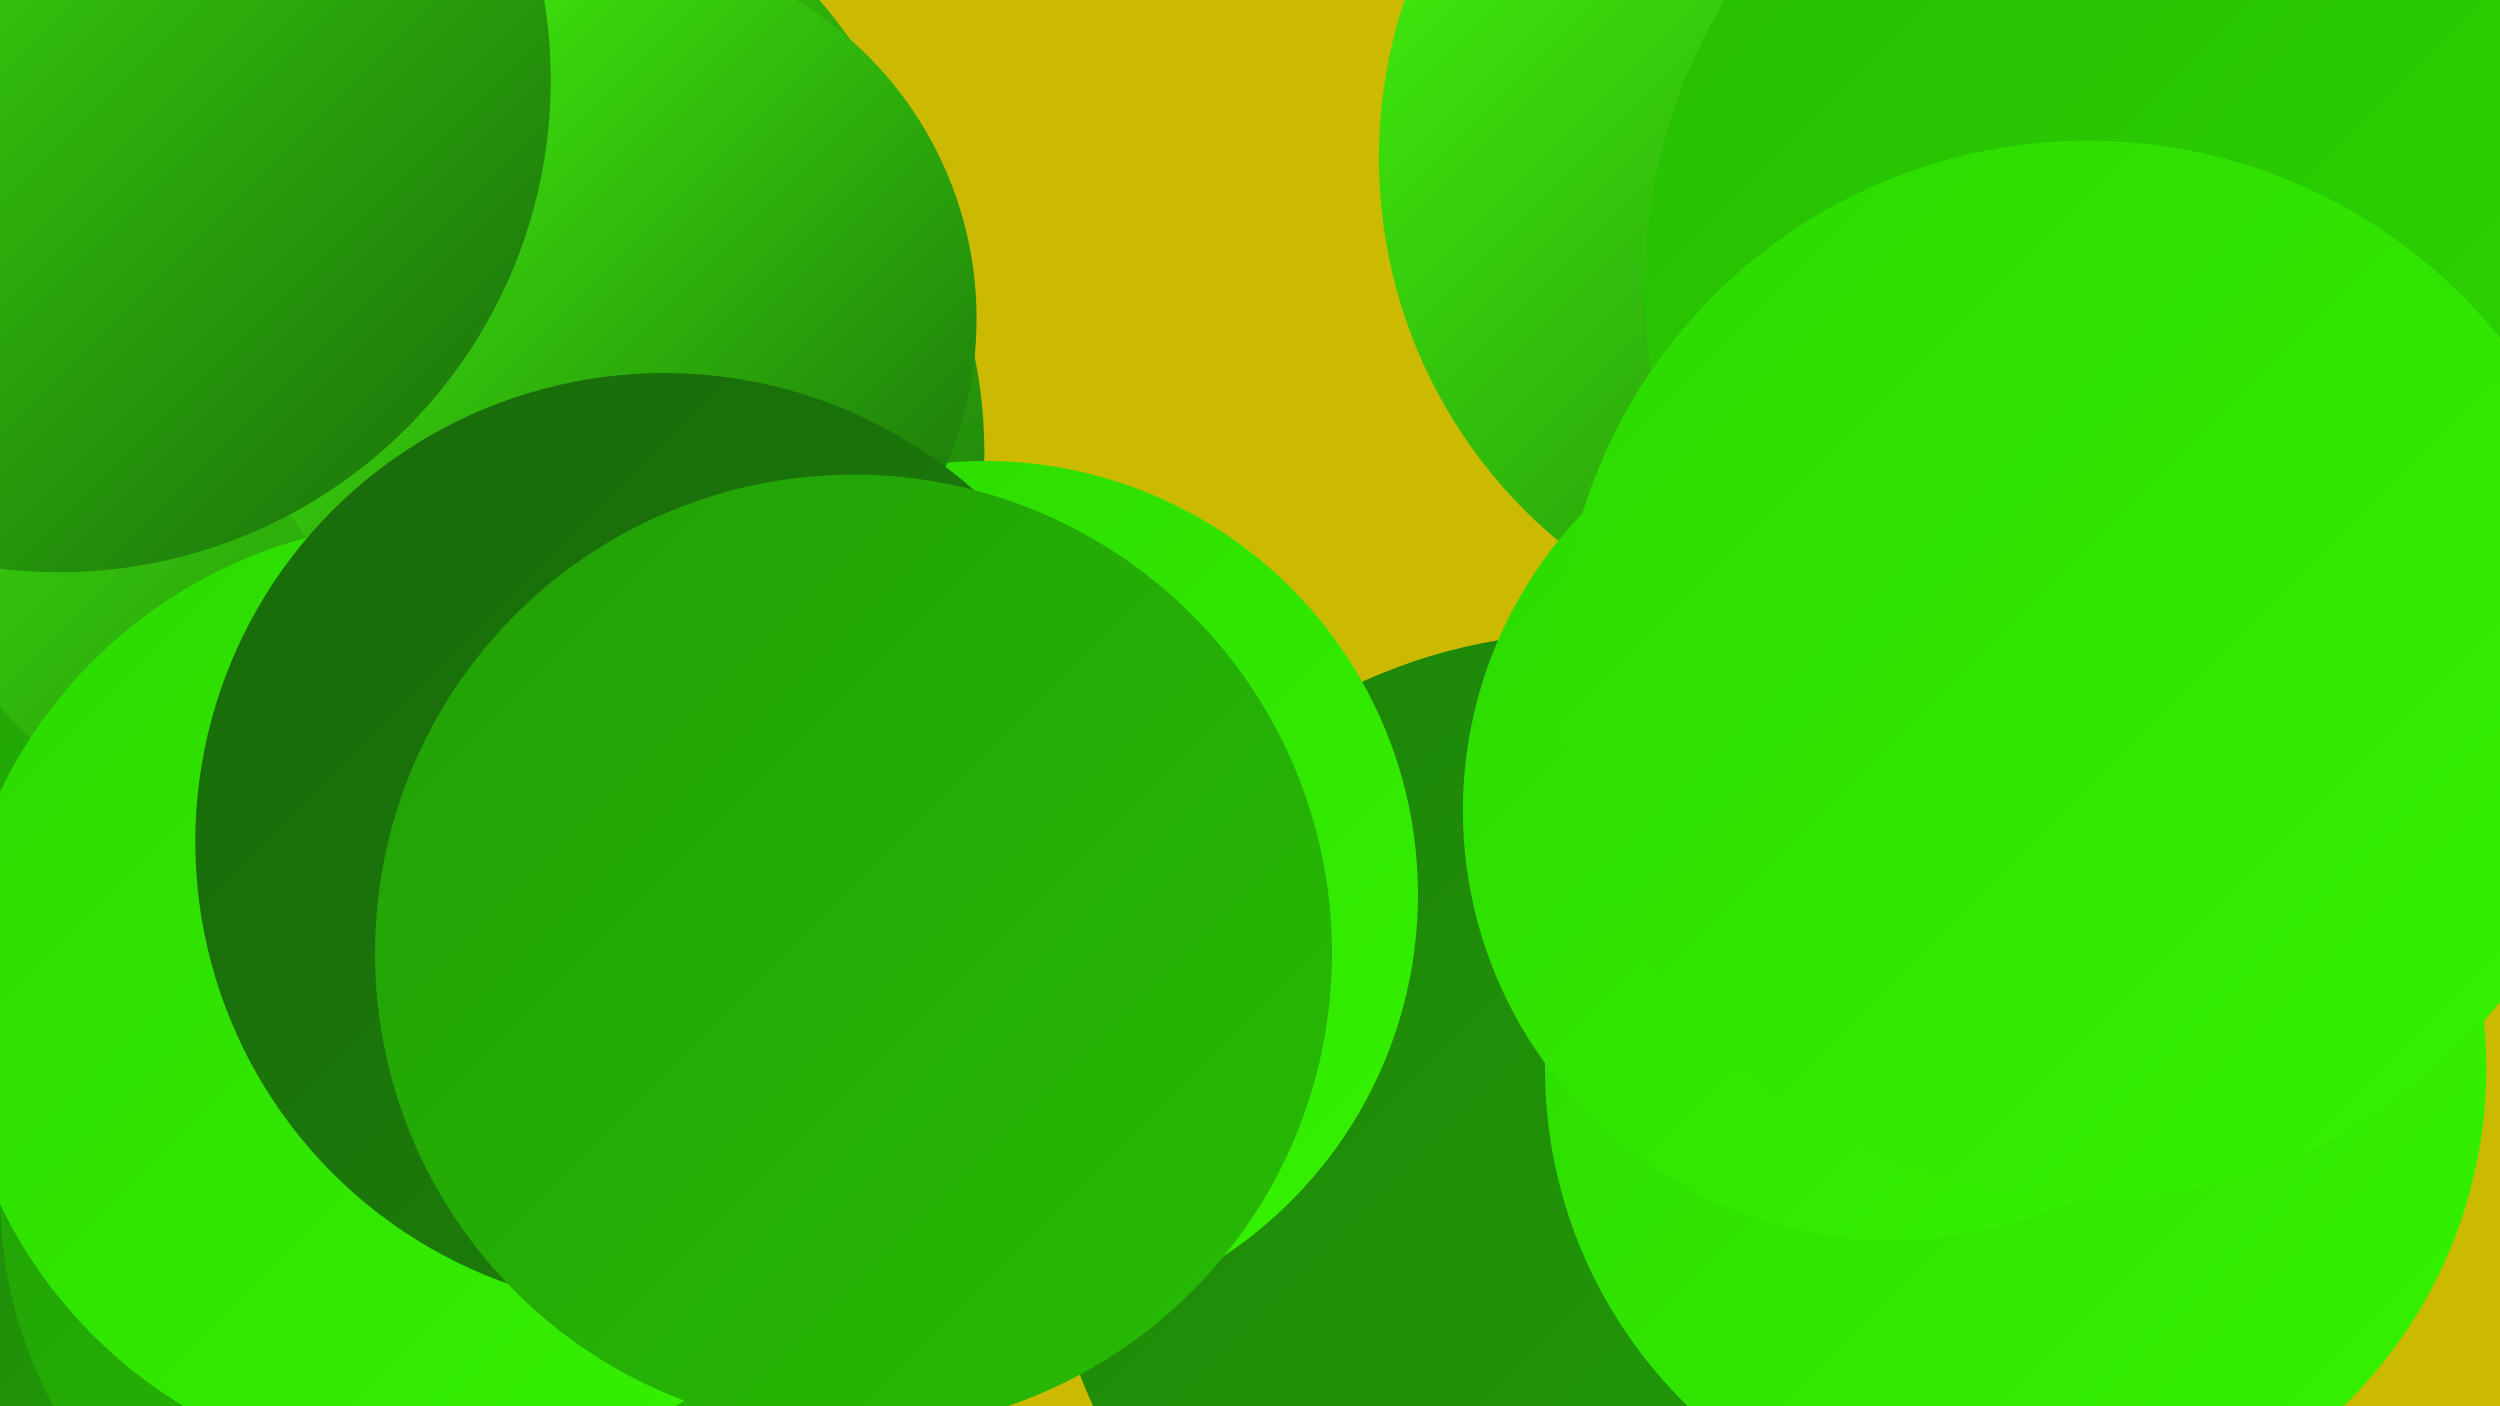
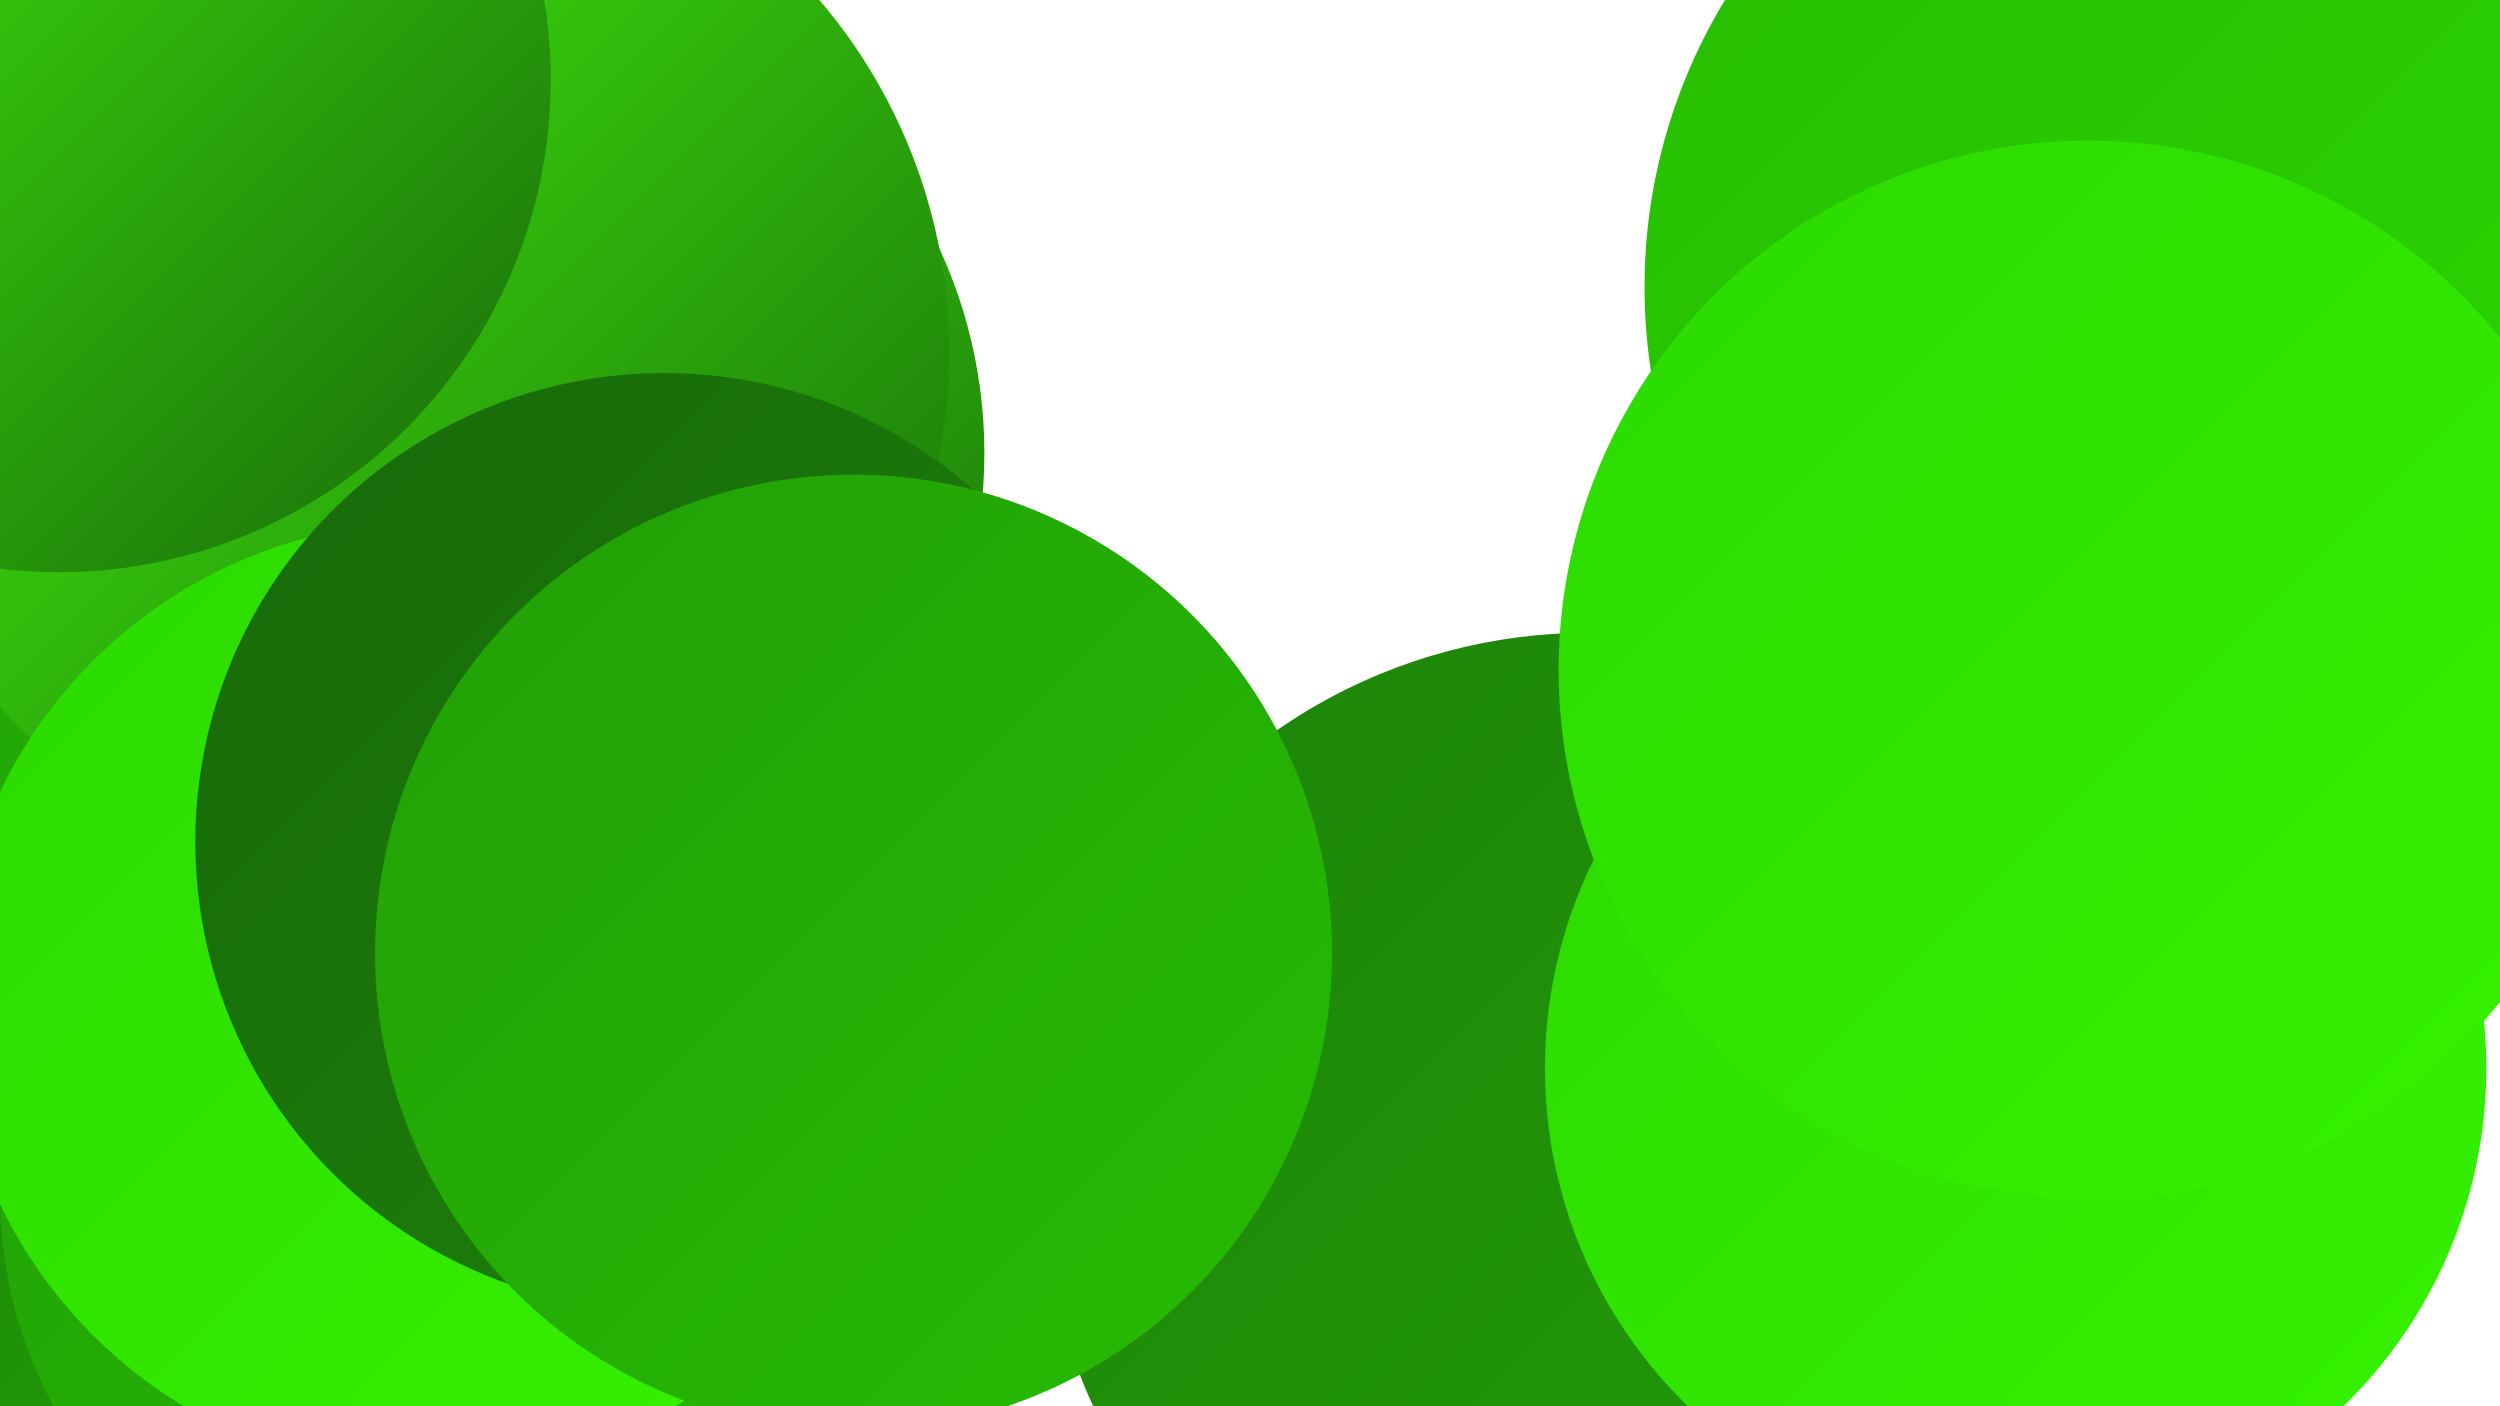
<svg xmlns="http://www.w3.org/2000/svg" width="1280" height="720">
  <defs>
    <linearGradient id="grad0" x1="0%" y1="0%" x2="100%" y2="100%">
      <stop offset="0%" style="stop-color:#18690a;stop-opacity:1" />
      <stop offset="100%" style="stop-color:#1d8309;stop-opacity:1" />
    </linearGradient>
    <linearGradient id="grad1" x1="0%" y1="0%" x2="100%" y2="100%">
      <stop offset="0%" style="stop-color:#1d8309;stop-opacity:1" />
      <stop offset="100%" style="stop-color:#229f07;stop-opacity:1" />
    </linearGradient>
    <linearGradient id="grad2" x1="0%" y1="0%" x2="100%" y2="100%">
      <stop offset="0%" style="stop-color:#229f07;stop-opacity:1" />
      <stop offset="100%" style="stop-color:#26bc03;stop-opacity:1" />
    </linearGradient>
    <linearGradient id="grad3" x1="0%" y1="0%" x2="100%" y2="100%">
      <stop offset="0%" style="stop-color:#26bc03;stop-opacity:1" />
      <stop offset="100%" style="stop-color:#2cd900;stop-opacity:1" />
    </linearGradient>
    <linearGradient id="grad4" x1="0%" y1="0%" x2="100%" y2="100%">
      <stop offset="0%" style="stop-color:#2cd900;stop-opacity:1" />
      <stop offset="100%" style="stop-color:#35f300;stop-opacity:1" />
    </linearGradient>
    <linearGradient id="grad5" x1="0%" y1="0%" x2="100%" y2="100%">
      <stop offset="0%" style="stop-color:#35f300;stop-opacity:1" />
      <stop offset="100%" style="stop-color:#46ff0d;stop-opacity:1" />
    </linearGradient>
    <linearGradient id="grad6" x1="0%" y1="0%" x2="100%" y2="100%">
      <stop offset="0%" style="stop-color:#46ff0d;stop-opacity:1" />
      <stop offset="100%" style="stop-color:#18690a;stop-opacity:1" />
    </linearGradient>
  </defs>
-   <rect width="1280" height="720" fill="#ccb901" />
  <circle cx="230" cy="593" r="184" fill="url(#grad2)" />
  <circle cx="254" cy="232" r="250" fill="url(#grad6)" />
-   <circle cx="961" cy="81" r="255" fill="url(#grad6)" />
  <circle cx="813" cy="603" r="279" fill="url(#grad1)" />
  <circle cx="133" cy="427" r="260" fill="url(#grad2)" />
  <circle cx="1032" cy="547" r="241" fill="url(#grad4)" />
  <circle cx="100" cy="150" r="207" fill="url(#grad0)" />
-   <circle cx="969" cy="415" r="220" fill="url(#grad4)" />
  <circle cx="52" cy="619" r="191" fill="url(#grad1)" />
  <circle cx="390" cy="455" r="229" fill="url(#grad2)" />
  <circle cx="209" cy="180" r="277" fill="url(#grad6)" />
  <circle cx="227" cy="612" r="227" fill="url(#grad2)" />
  <circle cx="1125" cy="147" r="283" fill="url(#grad3)" />
  <circle cx="220" cy="511" r="244" fill="url(#grad4)" />
-   <circle cx="504" cy="458" r="222" fill="url(#grad4)" />
-   <circle cx="310" cy="163" r="190" fill="url(#grad6)" />
  <circle cx="340" cy="431" r="240" fill="url(#grad0)" />
  <circle cx="437" cy="488" r="245" fill="url(#grad2)" />
  <circle cx="1069" cy="343" r="271" fill="url(#grad4)" />
  <circle cx="30" cy="41" r="252" fill="url(#grad6)" />
</svg>